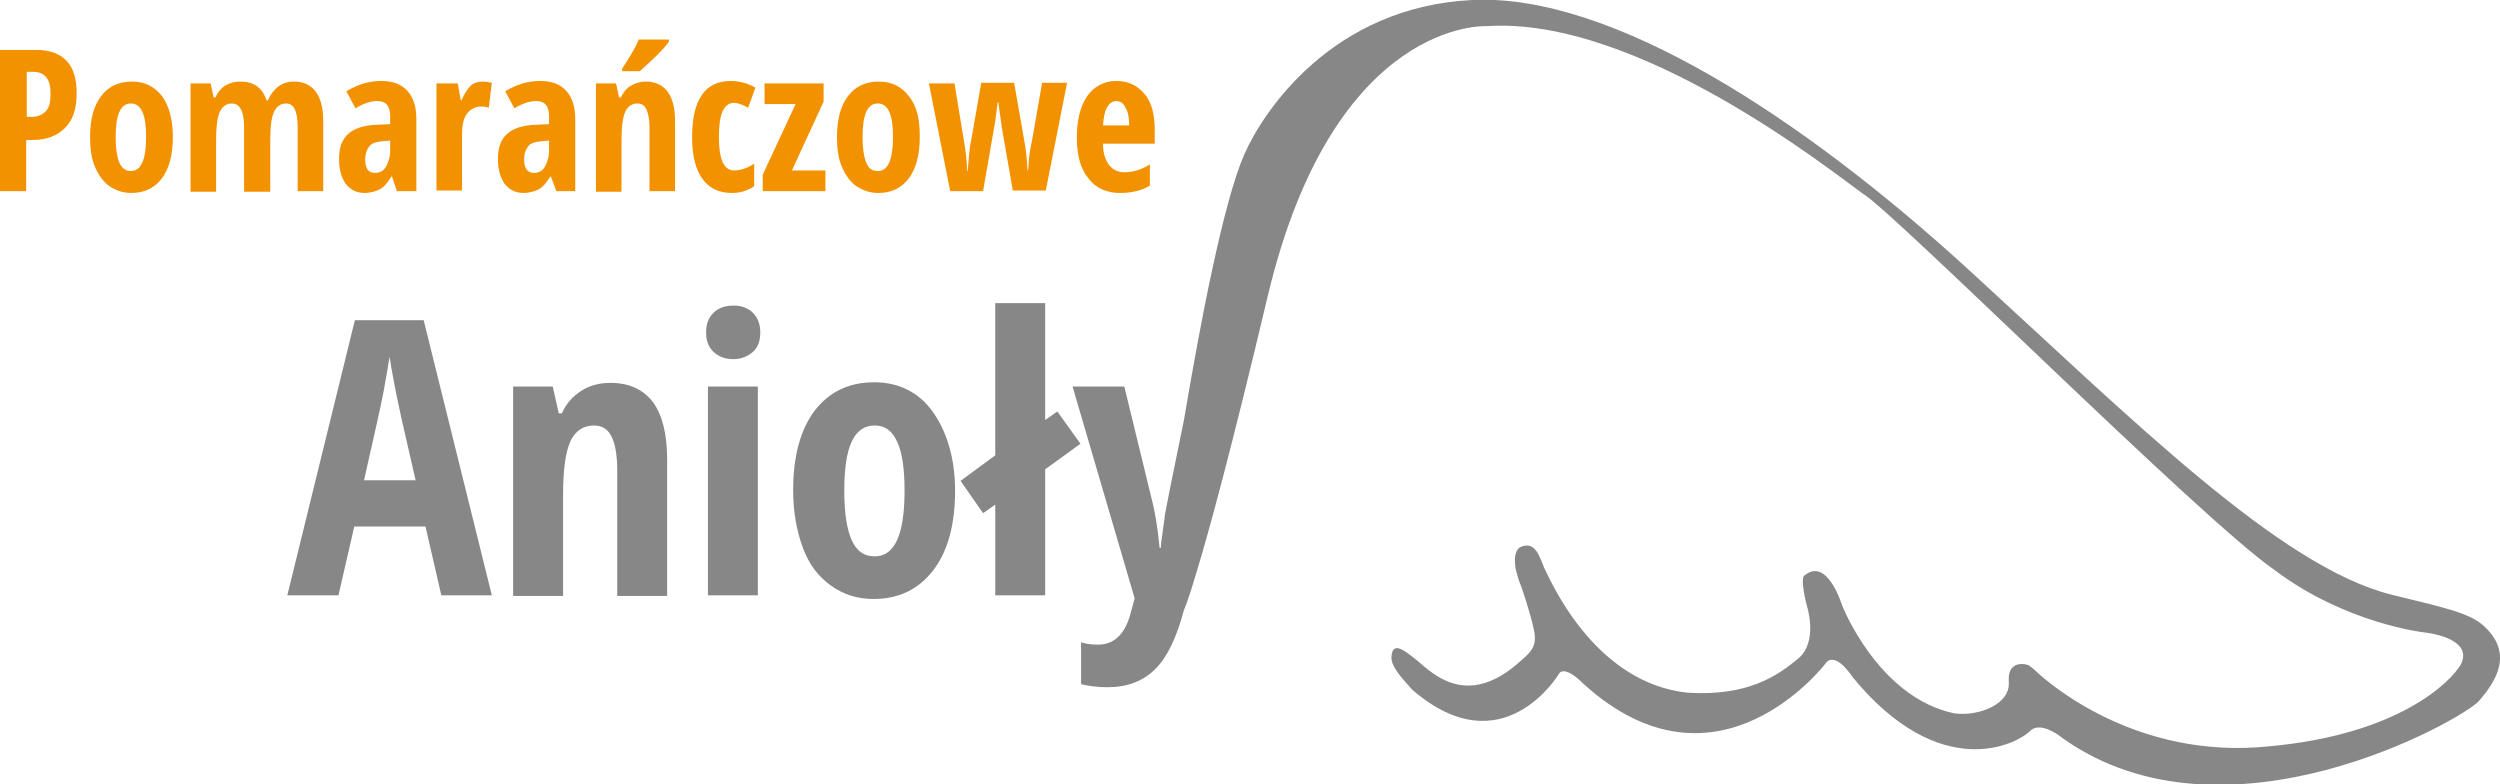
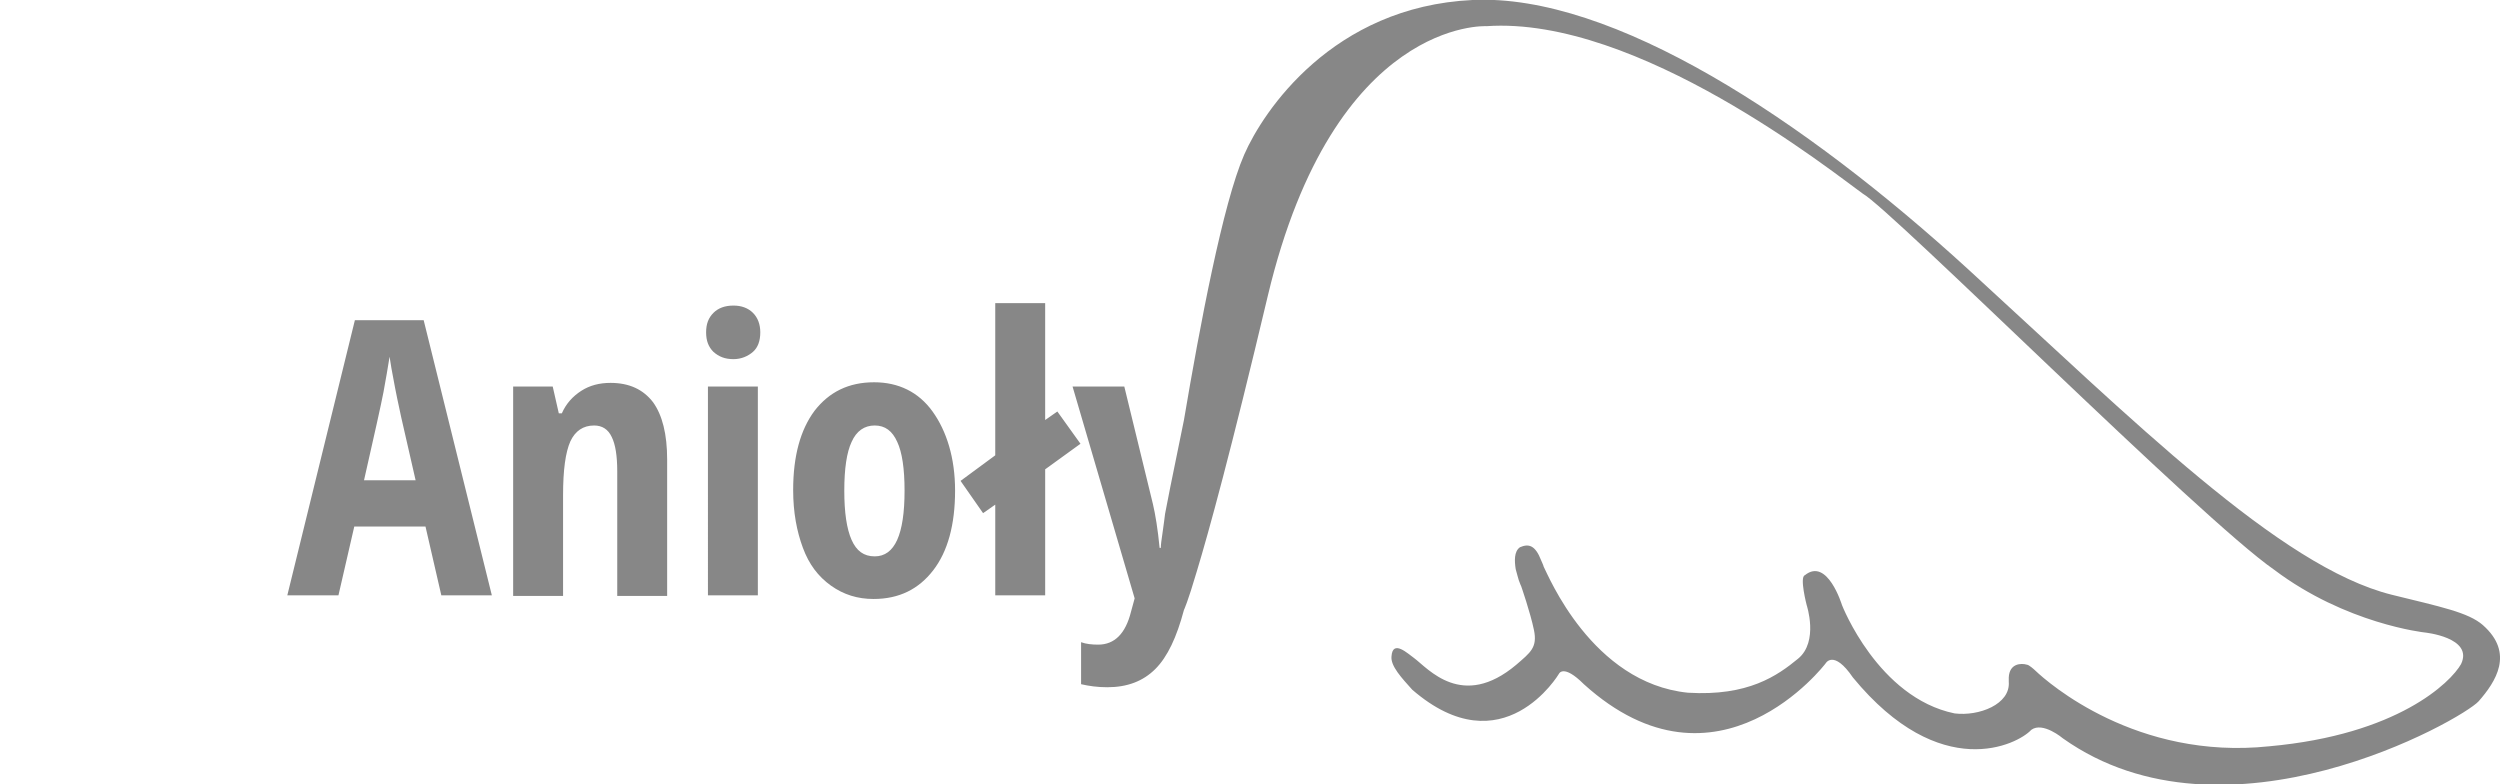
<svg xmlns="http://www.w3.org/2000/svg" xml:space="preserve" id="Warstwa_1" x="0" y="0" version="1.1" viewBox="0 0 410.7 128.8">
  <style>.st0{fill:#f39200}.st1{fill:#878787}</style>
-   <path d="M12.6 15.3c0 2.5-.6 4.4-1.9 5.7s-3 2-5.4 2h-1v8.4H0V8.2h5.9c4.5 0 6.7 2.4 6.7 7.1zm-8.3 3.9h.8c1.1 0 1.8-.3 2.4-.9s.8-1.5.8-2.9c0-1.2-.2-2.1-.7-2.7-.5-.6-1.2-.9-2.2-.9h-1v7.4zM28.4 22.5c0 2.9-.6 5.2-1.8 6.8-1.2 1.6-2.9 2.4-5 2.4-1.4 0-2.5-.4-3.6-1.1-1-.7-1.8-1.8-2.4-3.2s-.8-3-.8-4.9c0-2.9.6-5.1 1.8-6.7 1.2-1.6 2.9-2.4 5.1-2.4 2.1 0 3.7.8 5 2.5 1.1 1.6 1.7 3.8 1.7 6.6zm-9.4 0c0 1.8.2 3.2.6 4.2.4.9 1 1.4 1.9 1.4 1.7 0 2.5-1.9 2.5-5.6 0-1.9-.2-3.2-.6-4.1-.4-.9-1-1.4-1.9-1.4-.9 0-1.5.5-1.9 1.4-.4.9-.6 2.3-.6 4.1zM48.9 31.4V20.9c0-2.6-.6-3.9-1.9-3.9-.9 0-1.6.5-2 1.4s-.6 2.4-.6 4.5v8.6h-4.3V20.9c0-2.6-.7-3.9-2-3.9-.9 0-1.6.5-2 1.4-.4.9-.6 2.4-.6 4.6v8.5h-4.2V13.7h3.3l.5 2.3h.3c.4-.9 1-1.6 1.7-2 .7-.4 1.5-.6 2.4-.6 2.2 0 3.6 1 4.3 3.1h.2c.9-2 2.3-3.1 4.3-3.1 1.6 0 2.8.6 3.6 1.7s1.2 2.7 1.2 4.8v11.5h-4.2zM65.2 31.4l-.8-2.4h-.1c-.6 1-1.3 1.8-1.9 2.1s-1.5.6-2.5.6c-1.3 0-2.3-.5-3.1-1.5-.7-1-1.1-2.3-1.1-4.1 0-1.9.5-3.2 1.5-4.1 1-.9 2.5-1.4 4.6-1.5l2.3-.1v-1.3c0-1.7-.7-2.5-2.1-2.5-1.1 0-2.3.4-3.6 1.2L56.9 15c1.8-1.1 3.7-1.7 5.7-1.7 1.9 0 3.3.5 4.3 1.6s1.5 2.6 1.5 4.6v11.9h-3.2zm-3.6-3c.8 0 1.4-.3 1.8-1s.7-1.6.7-2.8v-1.5l-1.3.1c-1 .1-1.7.3-2.1.8-.4.5-.7 1.2-.7 2.2 0 1.5.5 2.2 1.6 2.2zM79.3 13.4c.5 0 1 .1 1.5.2l-.5 4.1c-.3-.1-.7-.2-1.2-.2-1 0-1.8.4-2.4 1.2s-.8 2-.8 3.5v9.1h-4.2V13.7h3.5l.5 2.8h.1c.5-1.1 1-1.9 1.5-2.4s1.3-.7 2-.7zM91.4 31.4l-.9-2.4h-.1c-.6 1-1.3 1.8-1.9 2.1s-1.5.6-2.5.6c-1.3 0-2.3-.5-3.1-1.5-.7-1-1.1-2.3-1.1-4.1 0-1.9.5-3.2 1.5-4.1 1-.9 2.5-1.4 4.6-1.5l2.3-.1v-1.3c0-1.7-.7-2.5-2.1-2.5-1.1 0-2.3.4-3.6 1.2L83 15c1.8-1.1 3.7-1.7 5.7-1.7 1.9 0 3.3.5 4.3 1.6s1.5 2.6 1.5 4.6v11.9h-3.1zm-3.7-3c.8 0 1.4-.3 1.8-1s.7-1.6.7-2.8v-1.5l-1.3.1c-1 .1-1.7.3-2.1.8-.4.5-.7 1.2-.7 2.2 0 1.5.6 2.2 1.6 2.2zM106.7 31.4V20.9c0-1.3-.2-2.2-.5-2.9-.3-.7-.8-1-1.5-1-.9 0-1.6.5-2 1.4-.4.9-.6 2.4-.6 4.6v8.5h-4.2V13.7h3.3l.5 2.3h.3c.4-.8.9-1.5 1.6-1.9s1.5-.7 2.5-.7c1.6 0 2.8.6 3.6 1.7s1.2 2.7 1.2 4.8v11.5h-4.2zm-4.5-19.7v-.4c.4-.6.9-1.4 1.5-2.4s1-1.8 1.2-2.4h5v.3c-.3.5-.9 1.2-1.9 2.2-1 1-2 1.9-2.9 2.7h-2.9zM120.2 31.7c-2.1 0-3.7-.8-4.8-2.3-1.1-1.5-1.7-3.8-1.7-6.8 0-3.1.5-5.4 1.6-7s2.7-2.3 4.8-2.3c.7 0 1.3.1 2.1.3.7.2 1.4.5 1.9.8l-1.2 3.3c-.9-.5-1.7-.8-2.3-.8-.9 0-1.5.5-1.9 1.4s-.6 2.3-.6 4.2c0 1.8.2 3.2.6 4.1.4.9 1 1.4 1.9 1.4 1.1 0 2.2-.4 3.3-1.1v3.7c-1.2.8-2.4 1.1-3.7 1.1zM135.6 31.4h-10.3v-2.7l5.4-11.6h-5.1v-3.4h9.7v3L130.1 28h5.5v3.4zM151.1 22.5c0 2.9-.6 5.2-1.8 6.8s-2.9 2.4-5 2.4c-1.4 0-2.5-.4-3.6-1.1-1-.7-1.8-1.8-2.4-3.2-.6-1.4-.8-3-.8-4.9 0-2.9.6-5.1 1.8-6.7 1.2-1.6 2.9-2.4 5.1-2.4 2.1 0 3.7.8 5 2.5s1.7 3.8 1.7 6.6zm-9.4 0c0 1.8.2 3.2.6 4.2s1 1.4 1.9 1.4c1.7 0 2.5-1.9 2.5-5.6 0-1.9-.2-3.2-.6-4.1-.4-.9-1-1.4-1.9-1.4-.9 0-1.5.5-1.9 1.4-.4.9-.6 2.3-.6 4.1zM166.4 31.4l-1.8-10.3-.6-4.3h-.1c-.2 1.4-.3 2.4-.4 3.1s-.8 4.5-2 11.5h-5.4l-3.5-17.7h4.2l1.6 9.7c.2 1.1.4 2.7.5 4.7h.1c0-.6.1-1.4.2-2.6s.2-1.9.3-2.2l1.7-9.7h5.4l1.7 9.7c.2 1 .4 2.6.5 4.7h.1c.1-1.9.3-3.5.6-4.7l1.7-9.7h4.1l-3.5 17.7h-5.4zM184 31.7c-2.2 0-4-.8-5.2-2.4-1.3-1.6-1.9-3.8-1.9-6.7 0-2.9.6-5.2 1.7-6.8s2.8-2.5 4.8-2.5c1.9 0 3.4.7 4.6 2.1s1.7 3.4 1.7 5.9v2.3h-8.5c0 1.6.4 2.7 1 3.5.6.8 1.5 1.2 2.5 1.2 1.4 0 2.8-.4 4.2-1.3v3.5c-1.3.8-3 1.2-4.9 1.2zm-.6-15.1c-.6 0-1.1.3-1.5 1-.4.6-.6 1.6-.7 3h4.3c0-1.3-.2-2.3-.6-2.9-.3-.7-.8-1.1-1.5-1.1z" class="st0" />
  <path d="m72.5 97.8-2.6-11.3H58.2l-2.6 11.3h-8.4l11.1-45.2h11.3l11.2 45.2h-8.3zM68.3 79l-2.4-10.5c-.1-.6-.5-2.2-1-4.8s-.8-4.3-.9-5.1c-.3 1.8-.6 3.7-1 5.8-.4 2.1-1.5 7-3.2 14.5h8.5zM101.4 97.8V77.4c0-2.5-.3-4.4-.9-5.6-.6-1.3-1.6-1.9-2.9-1.9-1.8 0-3.1.9-3.9 2.6-.8 1.8-1.2 4.7-1.2 8.9v16.5h-8.2V63.5h6.5l1 4.4h.5c.7-1.6 1.8-2.8 3.2-3.7 1.4-.9 3-1.3 4.8-1.3 3.1 0 5.4 1.1 7 3.2 1.5 2.1 2.3 5.2 2.3 9.4v22.4h-8.2zM116 54.6c0-1.4.4-2.4 1.2-3.2.8-.8 1.9-1.2 3.3-1.2 1.3 0 2.4.4 3.2 1.2.8.8 1.2 1.9 1.2 3.2 0 1.4-.4 2.5-1.2 3.2s-1.9 1.2-3.2 1.2c-1.4 0-2.4-.4-3.3-1.2-.8-.8-1.2-1.8-1.2-3.2zm8.5 43.2h-8.2V63.5h8.2v34.3zM156.9 80.6c0 5.6-1.2 10-3.6 13.1s-5.6 4.7-9.8 4.7c-2.6 0-4.9-.7-7-2.2s-3.6-3.5-4.6-6.2-1.6-5.8-1.6-9.5c0-5.6 1.2-9.9 3.5-13 2.4-3.1 5.6-4.7 9.8-4.7 4 0 7.3 1.6 9.6 4.8s3.7 7.6 3.7 13zm-18.2 0c0 3.6.4 6.3 1.2 8.1.8 1.8 2 2.7 3.8 2.7 3.3 0 4.9-3.6 4.9-10.8 0-3.6-.4-6.3-1.2-8-.8-1.8-2-2.7-3.7-2.7-1.7 0-3 .9-3.8 2.7-.8 1.7-1.2 4.4-1.2 8zM171.7 69l2-1.4 3.8 5.3-5.8 4.2v20.7h-8.2V82.9l-2 1.4-3.7-5.3 5.7-4.2v-25h8.2V69z" class="st1" />
  <path d="M407.9 102.7c-2.4-2.1-6.9-3-15-5-18.4-4.6-42.5-28.7-69.5-53.4S264.9-1.1 241.9 0c-23 1.1-34.4 18.3-37.5 25.4-3.5 8-7.3 28.2-9.9 43.6-2 9.7-3 14.8-3.1 15.4-.1.7-.2 1.7-.4 3s-.3 2.1-.3 2.6h-.2c-.3-3.1-.7-5.5-1.1-7.2l-4.7-19.3h-8.5l10.2 34.8-.6 2.2c-.9 3.6-2.7 5.4-5.4 5.4-1 0-2-.1-2.8-.4v6.9c1.3.3 2.7.5 4.3.5 3.3 0 5.9-1 7.9-3s3.5-5.2 4.7-9.7c0 0 .6-1.2 2.1-6.3 2-6.6 5.6-19.7 11.7-45.4 10.9-45.6 35.9-44.2 35.9-44.2 24.8-1.7 56.9 24 61.8 27.5 4.8 2.7 55.6 53.5 67.6 61.8 11.8 8.9 24.7 10.3 24.7 10.3s8.1.8 6 5.2c-1.7 3-10.4 11.6-31.5 13.5-21.8 2.3-36.3-10.4-38.4-12.4-.2-.2-1.1-1-1.4-1-1-.3-2.9-.2-3 2.1v.7c.3 3.7-4.9 5.7-8.9 5.2-12.6-2.6-18.5-17.8-18.5-17.8s-2.4-7.9-6.1-4.9c-.9.3.3 4.9.3 4.9s2 6-1.4 8.8c-3.4 2.8-8.2 6.2-18.1 5.6-15.8-1.6-23-19.4-23.7-20.7-.1-.4-.3-.7-.4-1-1-2.6-2.1-2.8-3.5-2.2-1 .7-.9 2.3-.7 3.6.1.4.2.7.3 1.1.1.4.2.7.2.7.2.6.4 1 .4 1s1.5 4.3 2.1 7.2-.6 3.7-2.9 5.7c-8.9 7.5-14.5.6-16.8-1.1-1-.7-3.5-3.1-3.7-.3-.2 1.6 1.7 3.6 3.4 5.5 14.9 12.9 24.1-2.6 24.1-2.6s.7-1.7 4.1 1.7c22 19.9 39.7-3.4 39.7-3.4s1.3-2.4 4.5 2.3c14.4 17.5 27.1 11 29.3 8.6 1.9-1.4 5.2 1.4 5.2 1.4 26.8 19 65.6-3.1 68.3-6.1 2.8-3.2 5.9-7.9.7-12.5z" class="st1" />
</svg>